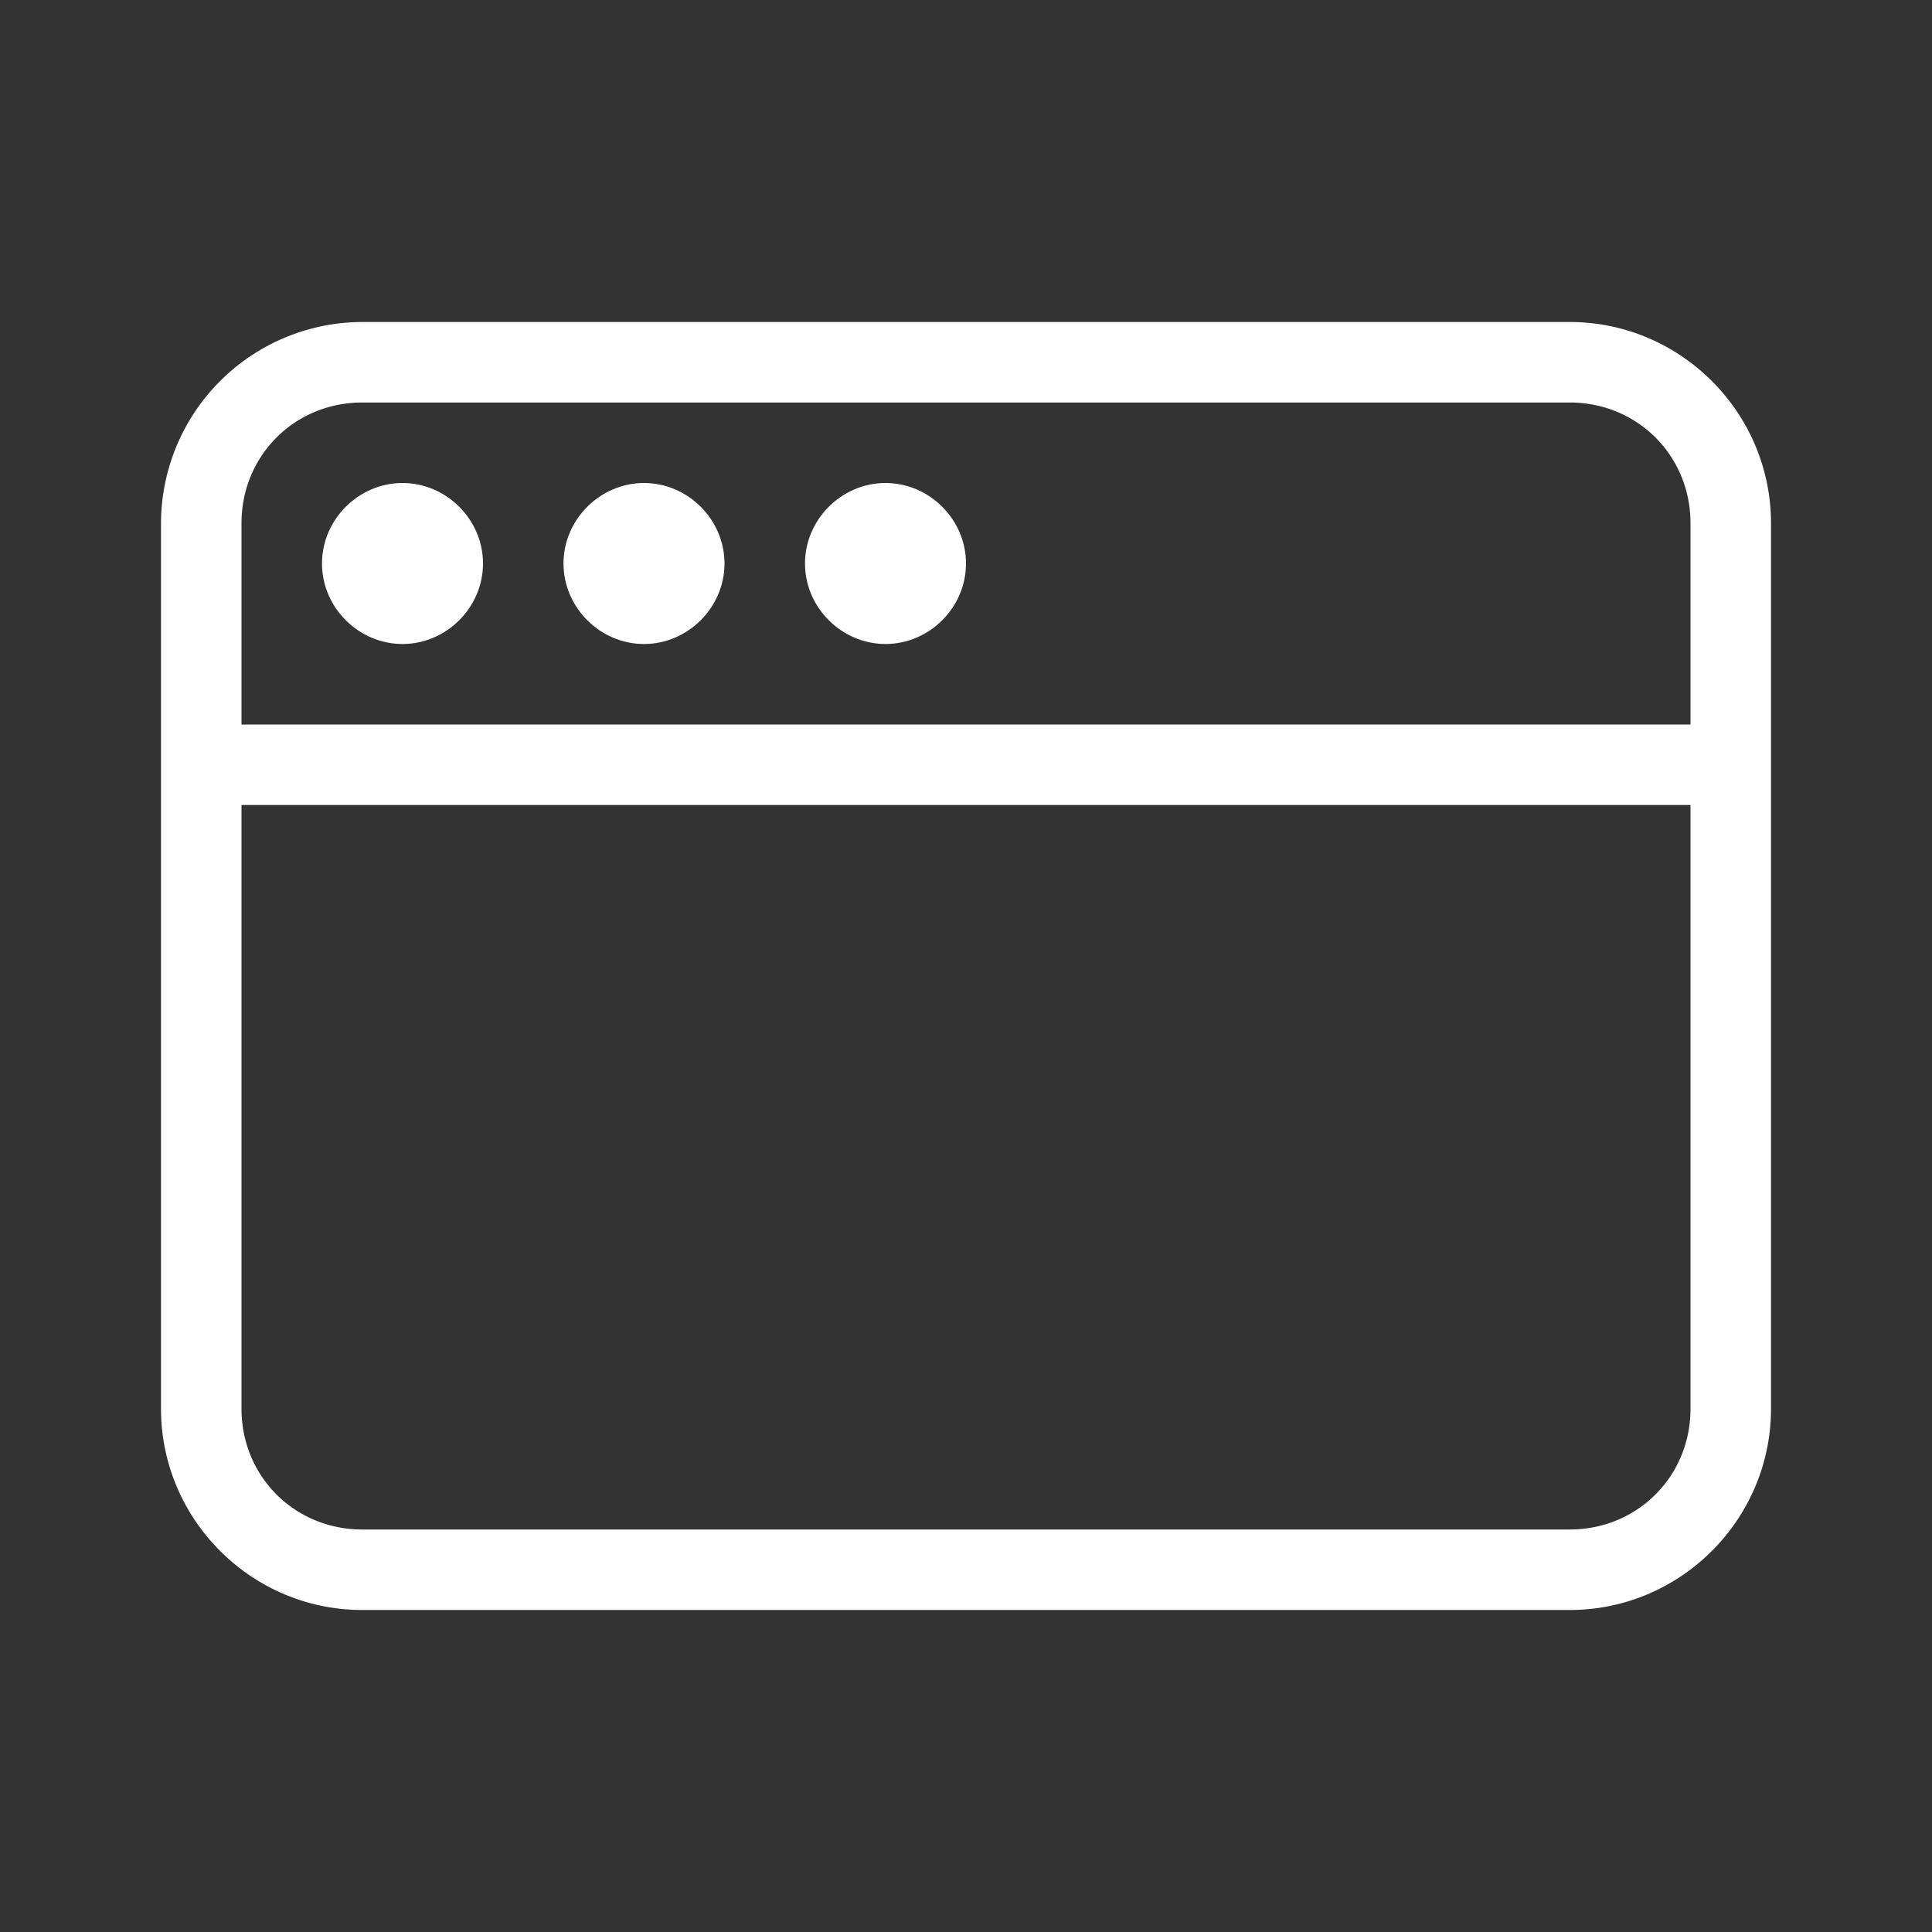
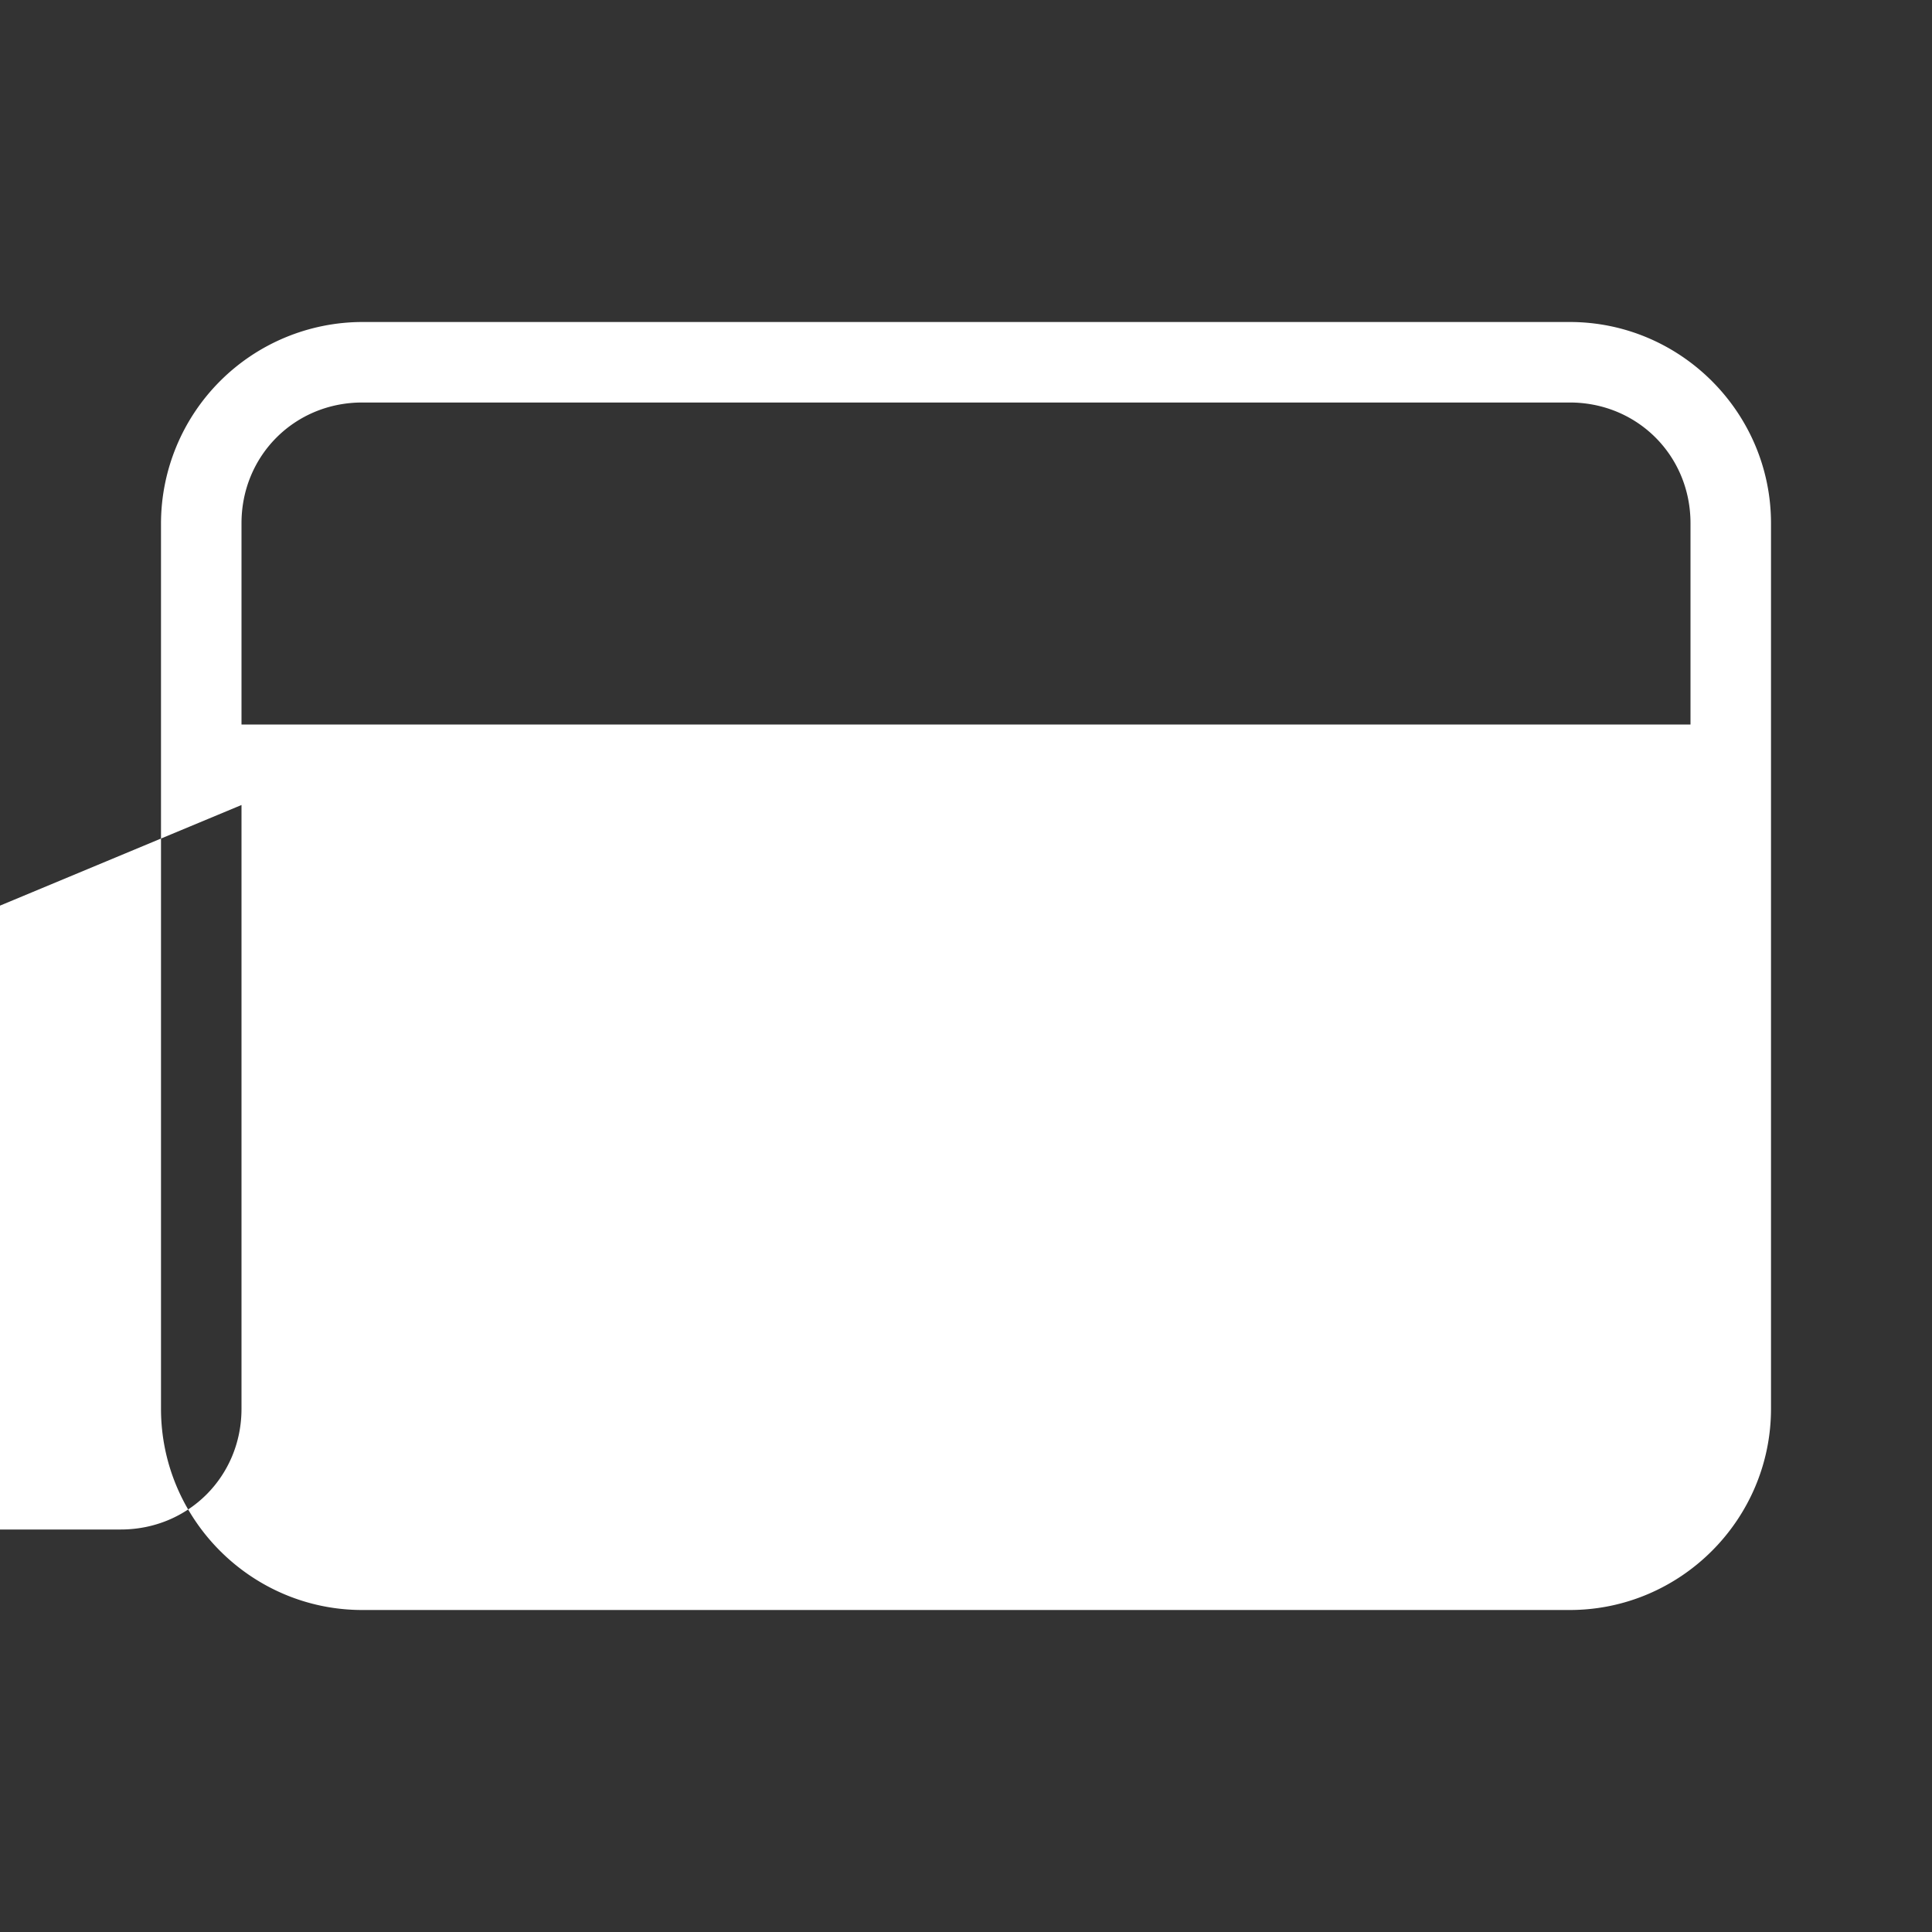
<svg xmlns="http://www.w3.org/2000/svg" version="1.1" width="512" height="512" x="0" y="0" viewBox="0 0 24 24" style="enable-background:new 0 0 512 512" xml:space="preserve" class="">
  <rect x="0" y="0" width="24" height="24" fill="#333333" stroke="none" />
  <g>
    <g stroke-linecap="round" stroke-linejoin="round">
-       <path d="M4.5 4A2.506 2.506 0 0 0 2 6.5v11C2 18.876 3.124 20 4.5 20h15c1.376 0 2.5-1.124 2.5-2.5v-11C22 5.124 20.876 4 19.5 4zm0 1h15c.84 0 1.5.66 1.5 1.5V9H3V6.5C3 5.66 3.66 5 4.5 5zM3 10h18v7.5c0 .84-.66 1.5-1.5 1.5h-15c-.84 0-1.5-.66-1.5-1.5z" fill="#ffffff" opacity="1" data-original="#000000" />
-       <path d="M5 6c-.546 0-1 .454-1 1s.454 1 1 1 1-.454 1-1-.454-1-1-1zM8 6c-.546 0-1 .454-1 1s.454 1 1 1 1-.454 1-1-.454-1-1-1zM11 6c-.546 0-1 .454-1 1s.454 1 1 1 1-.454 1-1-.454-1-1-1z" fill="#ffffff" opacity="1" data-original="#000000" />
+       <path d="M4.5 4A2.506 2.506 0 0 0 2 6.5v11C2 18.876 3.124 20 4.5 20h15c1.376 0 2.5-1.124 2.5-2.5v-11C22 5.124 20.876 4 19.5 4zm0 1h15c.84 0 1.5.66 1.5 1.5V9H3V6.5C3 5.66 3.66 5 4.5 5zM3 10v7.5c0 .84-.66 1.5-1.5 1.5h-15c-.84 0-1.5-.66-1.5-1.5z" fill="#ffffff" opacity="1" data-original="#000000" />
    </g>
  </g>
</svg>